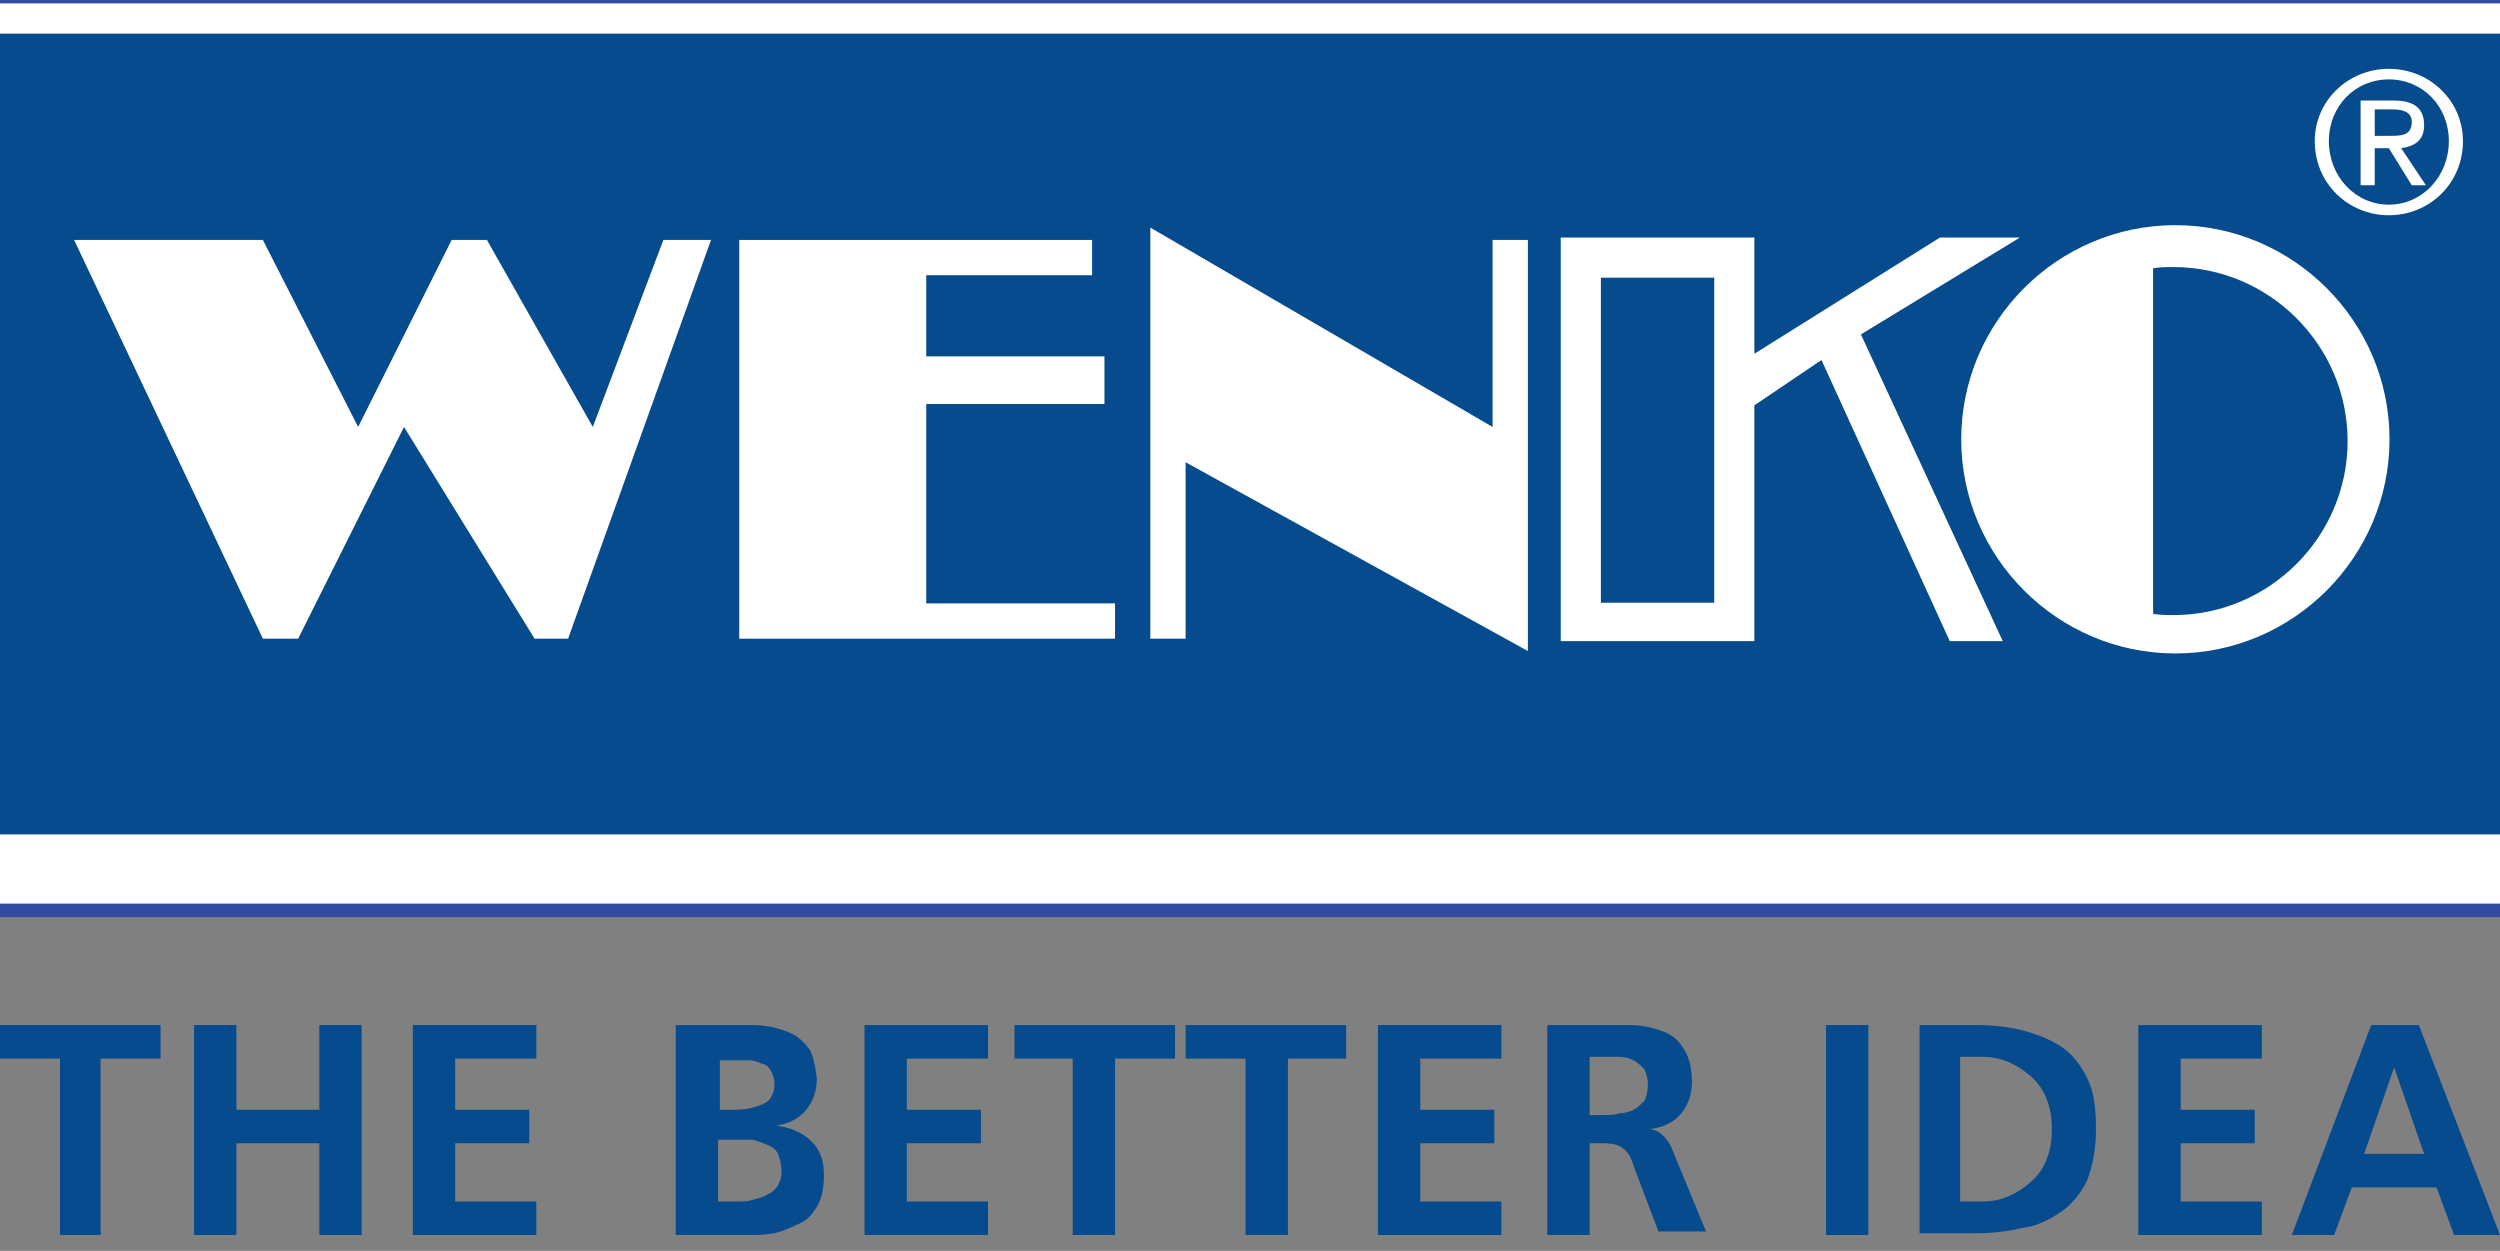
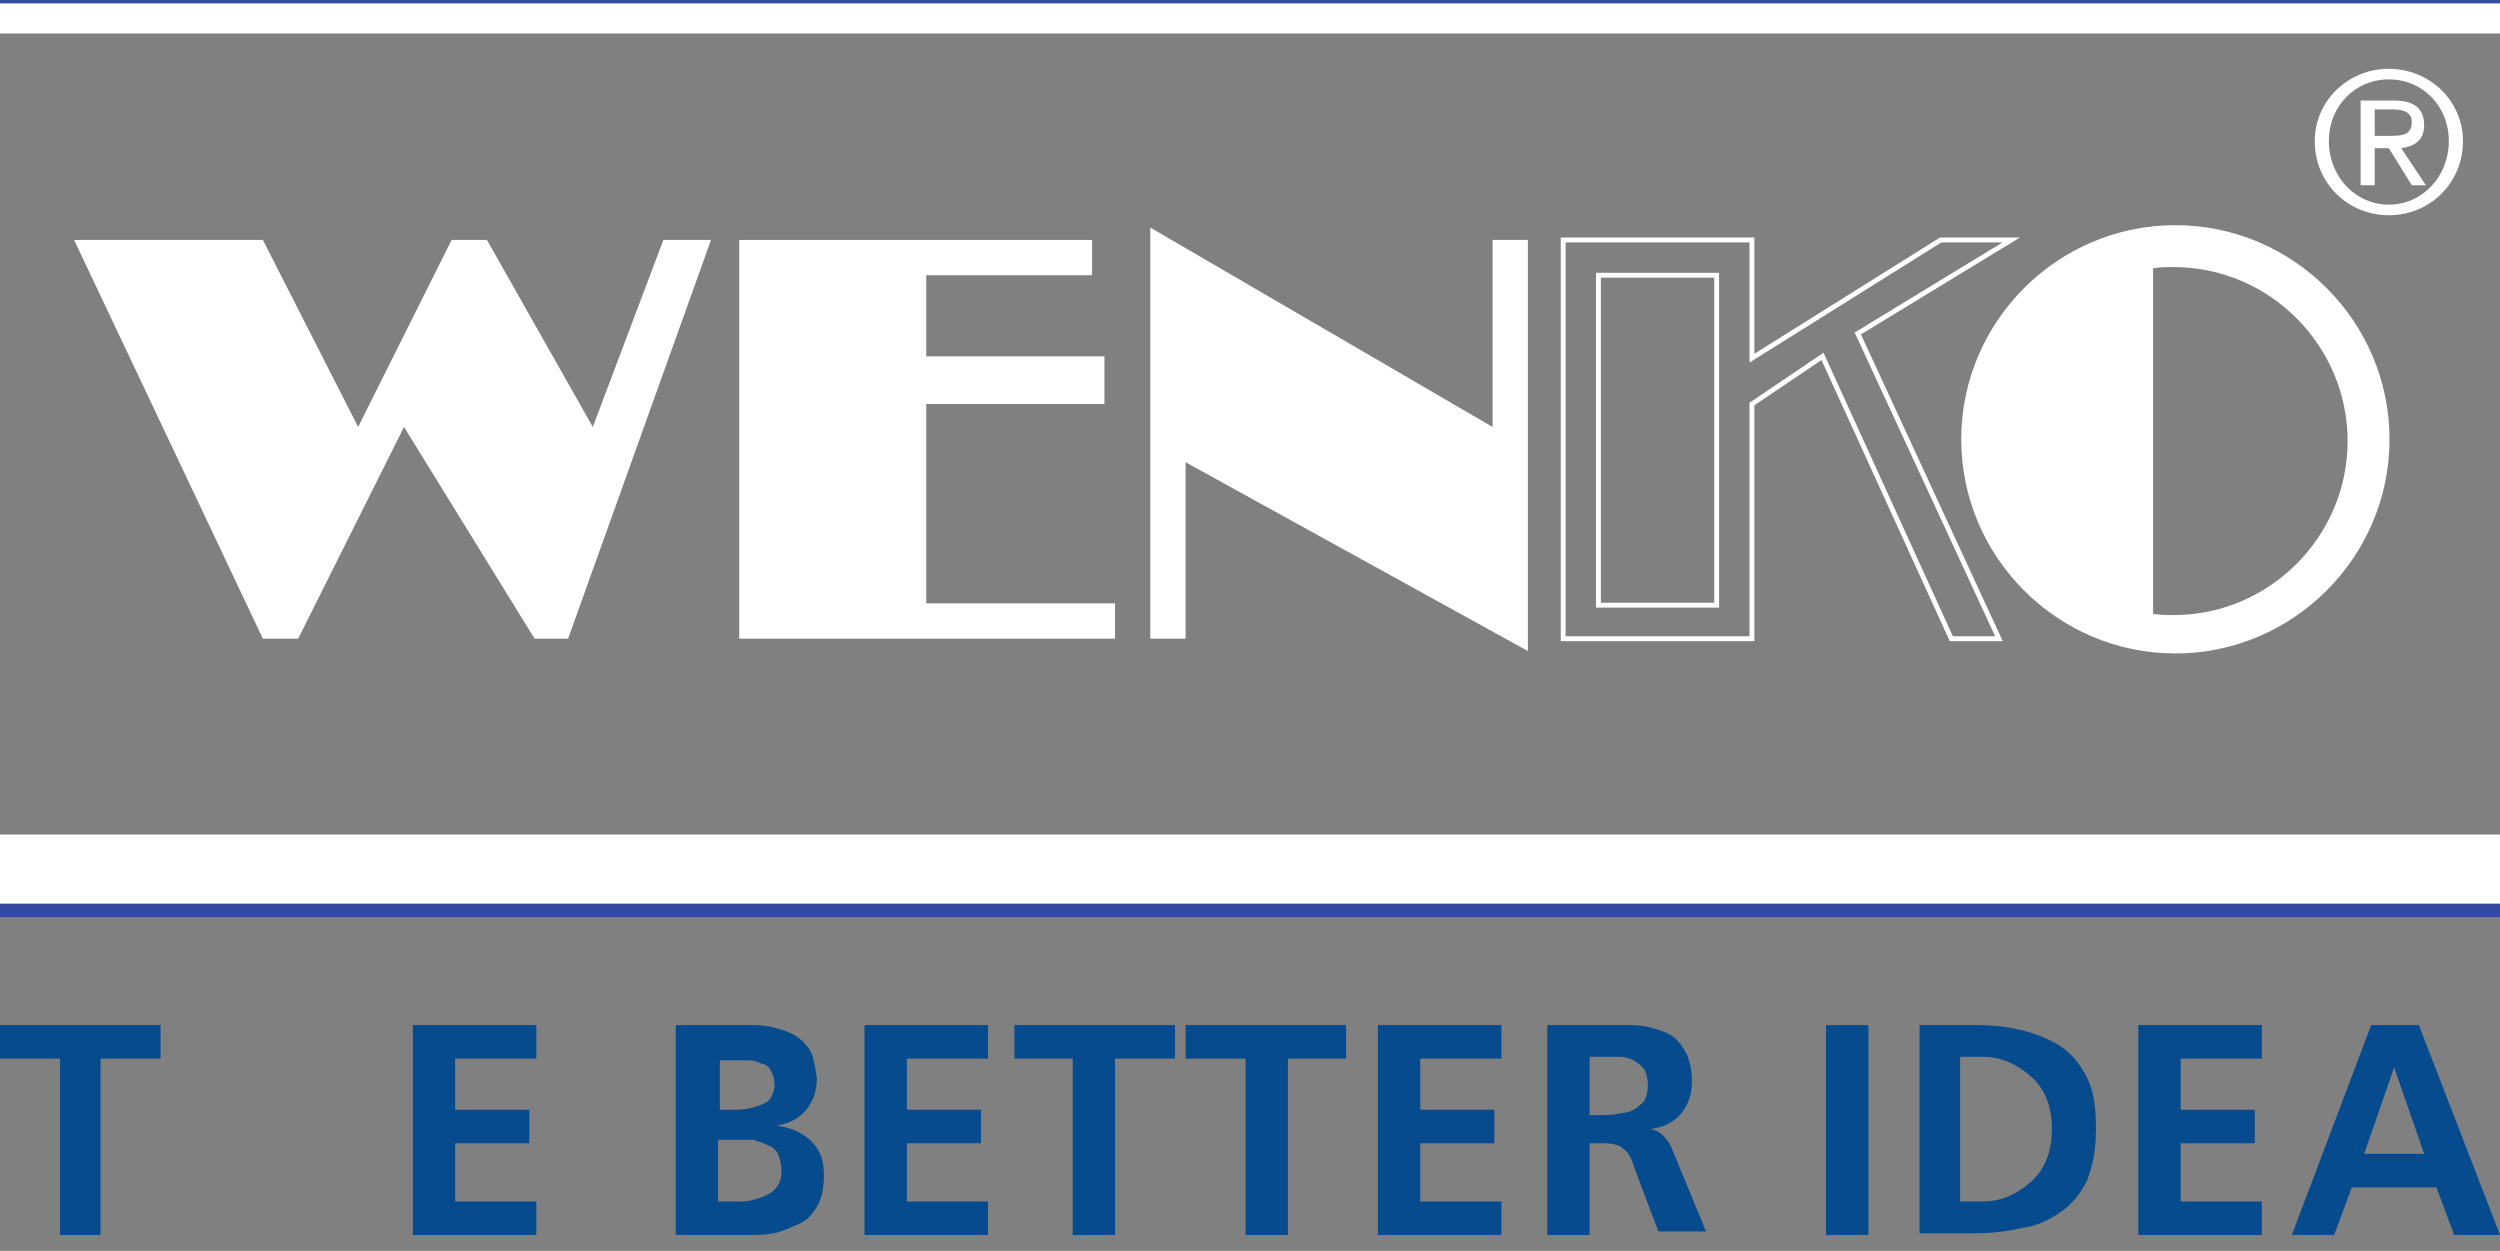
<svg xmlns="http://www.w3.org/2000/svg" enable-background="new 0 0 141.7 70.9" version="1.1" viewBox="0 0 141.7 70.9" xml:space="preserve">
  <rect x="0" y="0" width="141.7" height="70.9" fill="#808080" stroke="none" />
  <style type="text/css">
	.st0{fill:#054B8D;}
	.st1{fill:#FFFFFF;}
	.st2{fill-rule:evenodd;clip-rule:evenodd;fill:#FFFFFF;}
	.st3{fill:none;stroke:#FFFFFF;stroke-width:0.276;stroke-miterlimit:3.864;}
	.st4{fill:none;stroke:#324A9F;stroke-width:0.382;stroke-miterlimit:3.864;}
	.st5{fill:none;stroke:#324A9F;stroke-width:0.764;stroke-miterlimit:3.864;}
</style>
-   <polygon class="st0" points="0 1.9 141.7 1.9 141.7 47.3 0 47.3" />
  <polygon class="st1" points="4.2 13.6 14.9 36.2 16.9 36.2 22.9 24.2 30.3 36.2 32.2 36.2 40.3 13.6 37.6 13.6 33.6 24.2 27.6 13.6 25.6 13.6 20.3 24.2 14.9 13.6" />
  <polygon class="st1" points="61.9 13.6 41.9 13.6 41.9 36.2 63.2 36.2 63.2 34.2 52.5 34.2 52.5 22.9 62.6 22.9 62.6 20.2 52.5 20.2 52.5 15.6 61.9 15.6" />
  <polygon class="st1" points="65.2 36.2 65.2 12.9 84.6 24.2 84.6 13.6 86.6 13.6 86.6 36.9 67.2 26.2 67.2 36.2" />
-   <path class="st2" d="m90.6 15.6v18.7h6.7v-18.7h-6.7zm-2-2h10.7v6.7l10.7-6.7h4l-8.7 5.3 8 17.3h-2.7l-7.3-16-4 2.7v13.3h-10.7v-22.6z" />
  <path class="st3" d="m90.6 15.6v18.7h6.7v-18.7h-6.7zm-2-2h10.7v6.7l10.7-6.7h4l-8.7 5.3 8 17.3h-2.7l-7.3-16-4 2.7v13.3h-10.7v-22.6z" />
  <path class="st2" d="m121.9 34.9c0.4 0.1 0.9 0.1 1.3 0.1 5.5 0 10-4.5 10-10s-4.5-10-10-10c-0.5 0-0.9 0-1.3 0.1v19.8zm-10.6-10c0-6.6 5.4-12 12-12s12 5.4 12 12-5.4 12-12 12-12-5.4-12-12z" />
  <path class="st3" d="m121.9 34.9c0.4 0.1 0.9 0.1 1.3 0.1 5.5 0 10-4.5 10-10s-4.5-10-10-10c-0.5 0-0.9 0-1.3 0.1v19.8zm-10.6-10c0-6.6 5.4-12 12-12s12 5.4 12 12-5.4 12-12 12-12-5.4-12-12z" />
  <polygon class="st1" points="0 47.3 141.7 47.3 141.7 51.6 0 51.6" />
  <polygon class="st1" points="0 0 141.7 0 141.7 1.9 0 1.9" />
  <line class="st4" x2="141.7" />
  <line class="st5" x2="141.7" y1="51.6" y2="51.6" />
  <path class="st2" d="m131.2 8c0 2.4 1.9 4.2 4.2 4.2s4.2-1.8 4.2-4.2c0-2.3-1.9-4.1-4.2-4.1s-4.2 1.8-4.2 4.1zm0.8 0c0-2 1.5-3.5 3.4-3.5s3.4 1.5 3.4 3.5-1.5 3.6-3.4 3.6-3.4-1.6-3.4-3.6zm1.8 2.5h0.8v-2.1h0.8l1.3 2.1h0.8l-1.4-2.1c0.7-0.1 1.3-0.4 1.3-1.3s-0.5-1.4-1.7-1.4h-1.9v4.8zm0.8-4.3h1c0.5 0 1.1 0.1 1.1 0.7 0 0.8-0.6 0.8-1.3 0.8h-0.8v-1.5z" />
  <path class="st0" d="M3.4,60H0v-1.9h9.1V60H5.7v10H3.4V60z" />
-   <path class="st0" d="M11,58.1h2.4v4.8h4.7v-4.8h2.4V70h-2.4v-5.2h-4.7V70H11V58.1z" />
  <path class="st0" d="M23.5,58.1h6.9V60h-4.6v2.9h4.2v1.9h-4.2v3.3h4.6V70h-7V58.1z" />
  <path class="st0" d="m38.3 58.1h4.1c0.4 0 0.8 0 1.3 0.1 0.4 0.1 0.8 0.2 1.2 0.4s0.7 0.5 1 0.9c0.2 0.4 0.3 0.9 0.4 1.6 0 0.7-0.2 1.3-0.6 1.8s-1 0.8-1.7 0.9c0.8 0.1 1.5 0.4 2 0.9s0.7 1.1 0.7 1.9c0 0.7-0.1 1.3-0.4 1.8s-0.6 0.8-1.1 1c-0.4 0.2-0.9 0.4-1.3 0.5-0.6 0.1-1.1 0.1-1.5 0.1h-4.1v-11.9zm2.4 4.8h1c0.5 0 1-0.1 1.5-0.3 0.2-0.1 0.4-0.2 0.5-0.4s0.2-0.4 0.2-0.7c0-0.4-0.1-0.6-0.2-0.8s-0.3-0.4-0.5-0.4c-0.2-0.1-0.5-0.2-0.7-0.2h-0.8-0.9v2.8zm0 5.2h1.1c0.3 0 0.6 0 0.9-0.1s0.5-0.1 0.8-0.3c0.5-0.2 0.8-0.7 0.8-1.3 0-0.4-0.1-0.7-0.2-1-0.1-0.2-0.3-0.4-0.6-0.5-0.2-0.1-0.5-0.2-0.8-0.3h-0.9-1.1v3.5z" />
  <path class="st0" d="M49,58.1H56V60h-4.6v2.9h4.2v1.9h-4.2v3.3H56V70h-7V58.1z" />
  <path class="st0" d="M60.9,60h-3.4v-1.9h9.1V60h-3.4v10h-2.4V60z" />
  <path class="st0" d="M70.6,60h-3.4v-1.9h9.1V60H73v10h-2.4V60z" />
  <path class="st0" d="M78.2,58.1h6.9V60h-4.6v2.9h4.2v1.9h-4.2v3.3h4.6V70h-7V58.1z" />
  <path class="st0" d="m87.8 58.1h2.5 2c0.7 0 1.2 0.1 1.8 0.3s1 0.5 1.3 1c0.3 0.4 0.5 1.1 0.5 1.9 0 0.7-0.2 1.3-0.6 1.8s-1 0.8-1.8 0.9c0.3 0 0.6 0.2 0.8 0.4s0.4 0.5 0.5 0.8l1.9 4.6h-2.7l-1.4-3.7c-0.1-0.4-0.3-0.8-0.6-1-0.2-0.2-0.6-0.3-1.1-0.3h-0.8v5.2h-2.4v-11.9zm2.3 5.1h0.8c0.3 0 0.6 0 0.9-0.1 0.3 0 0.6-0.1 0.8-0.2s0.4-0.3 0.6-0.5c0.1-0.2 0.2-0.5 0.2-0.9s-0.1-0.7-0.2-0.9c-0.2-0.2-0.4-0.4-0.6-0.5s-0.5-0.2-0.8-0.2h-0.9-0.8v3.3z" />
  <path class="st0" d="M103.5,58.1h2.4V70h-2.4V58.1z" />
  <path class="st0" d="m108.8 58.1h3.2c1.9 0 3.5 0.4 4.8 1.2 0.6 0.4 1.1 1 1.5 1.8s0.5 1.8 0.5 2.9c0 1.2-0.2 2.1-0.5 2.9-0.4 0.8-0.9 1.4-1.5 1.8s-1.3 0.8-2.2 0.9c-0.8 0.2-1.7 0.3-2.6 0.3h-3.2v-11.8zm2.3 10h1.3c1 0 1.9-0.4 2.7-1.1s1.2-1.7 1.2-3-0.4-2.3-1.2-3-1.7-1.1-2.7-1.1h-1.3v8.2z" />
  <path class="st0" d="M121.3,58.1h6.9V60h-4.6v2.9h4.2v1.9h-4.2v3.3h4.6V70h-7V58.1z" />
  <path class="st0" d="m134.4 58.1h2.7l4.6 11.9h-2.6l-1-2.7h-4.8l-1 2.7h-2.4l4.5-11.9zm1.3 2.4-1.7 4.9h3.4l-1.7-4.9z" />
</svg>